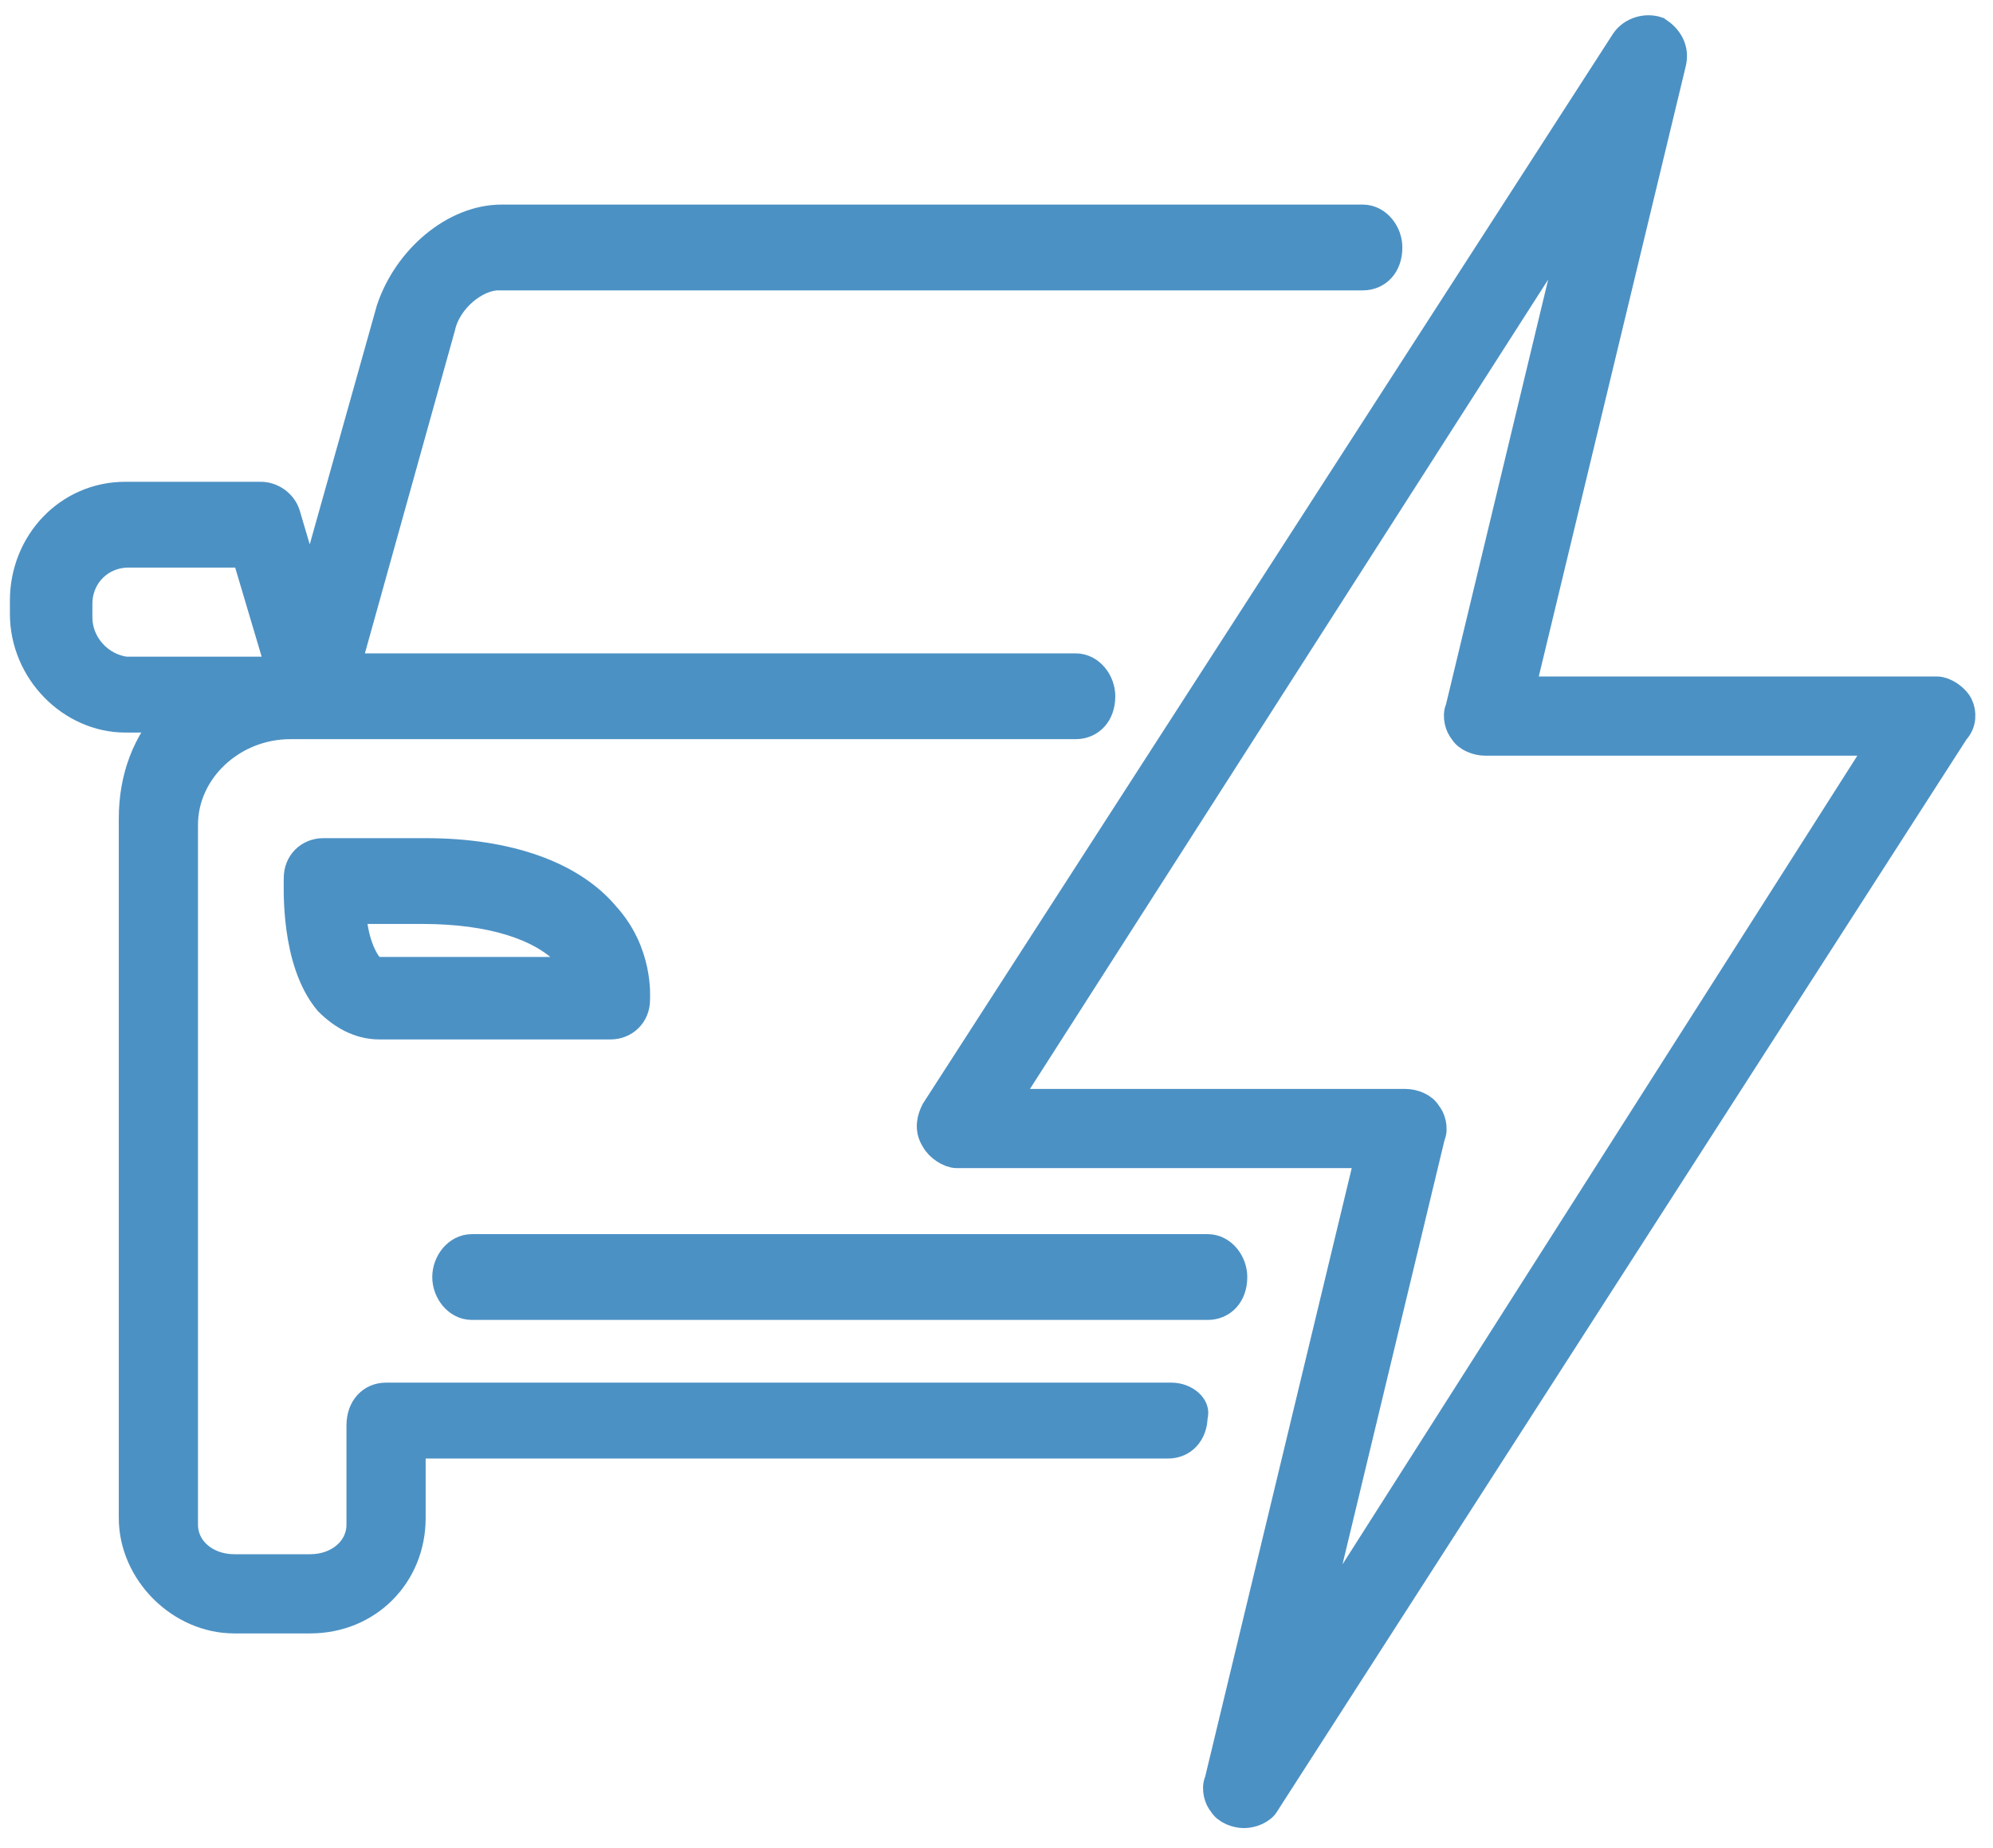
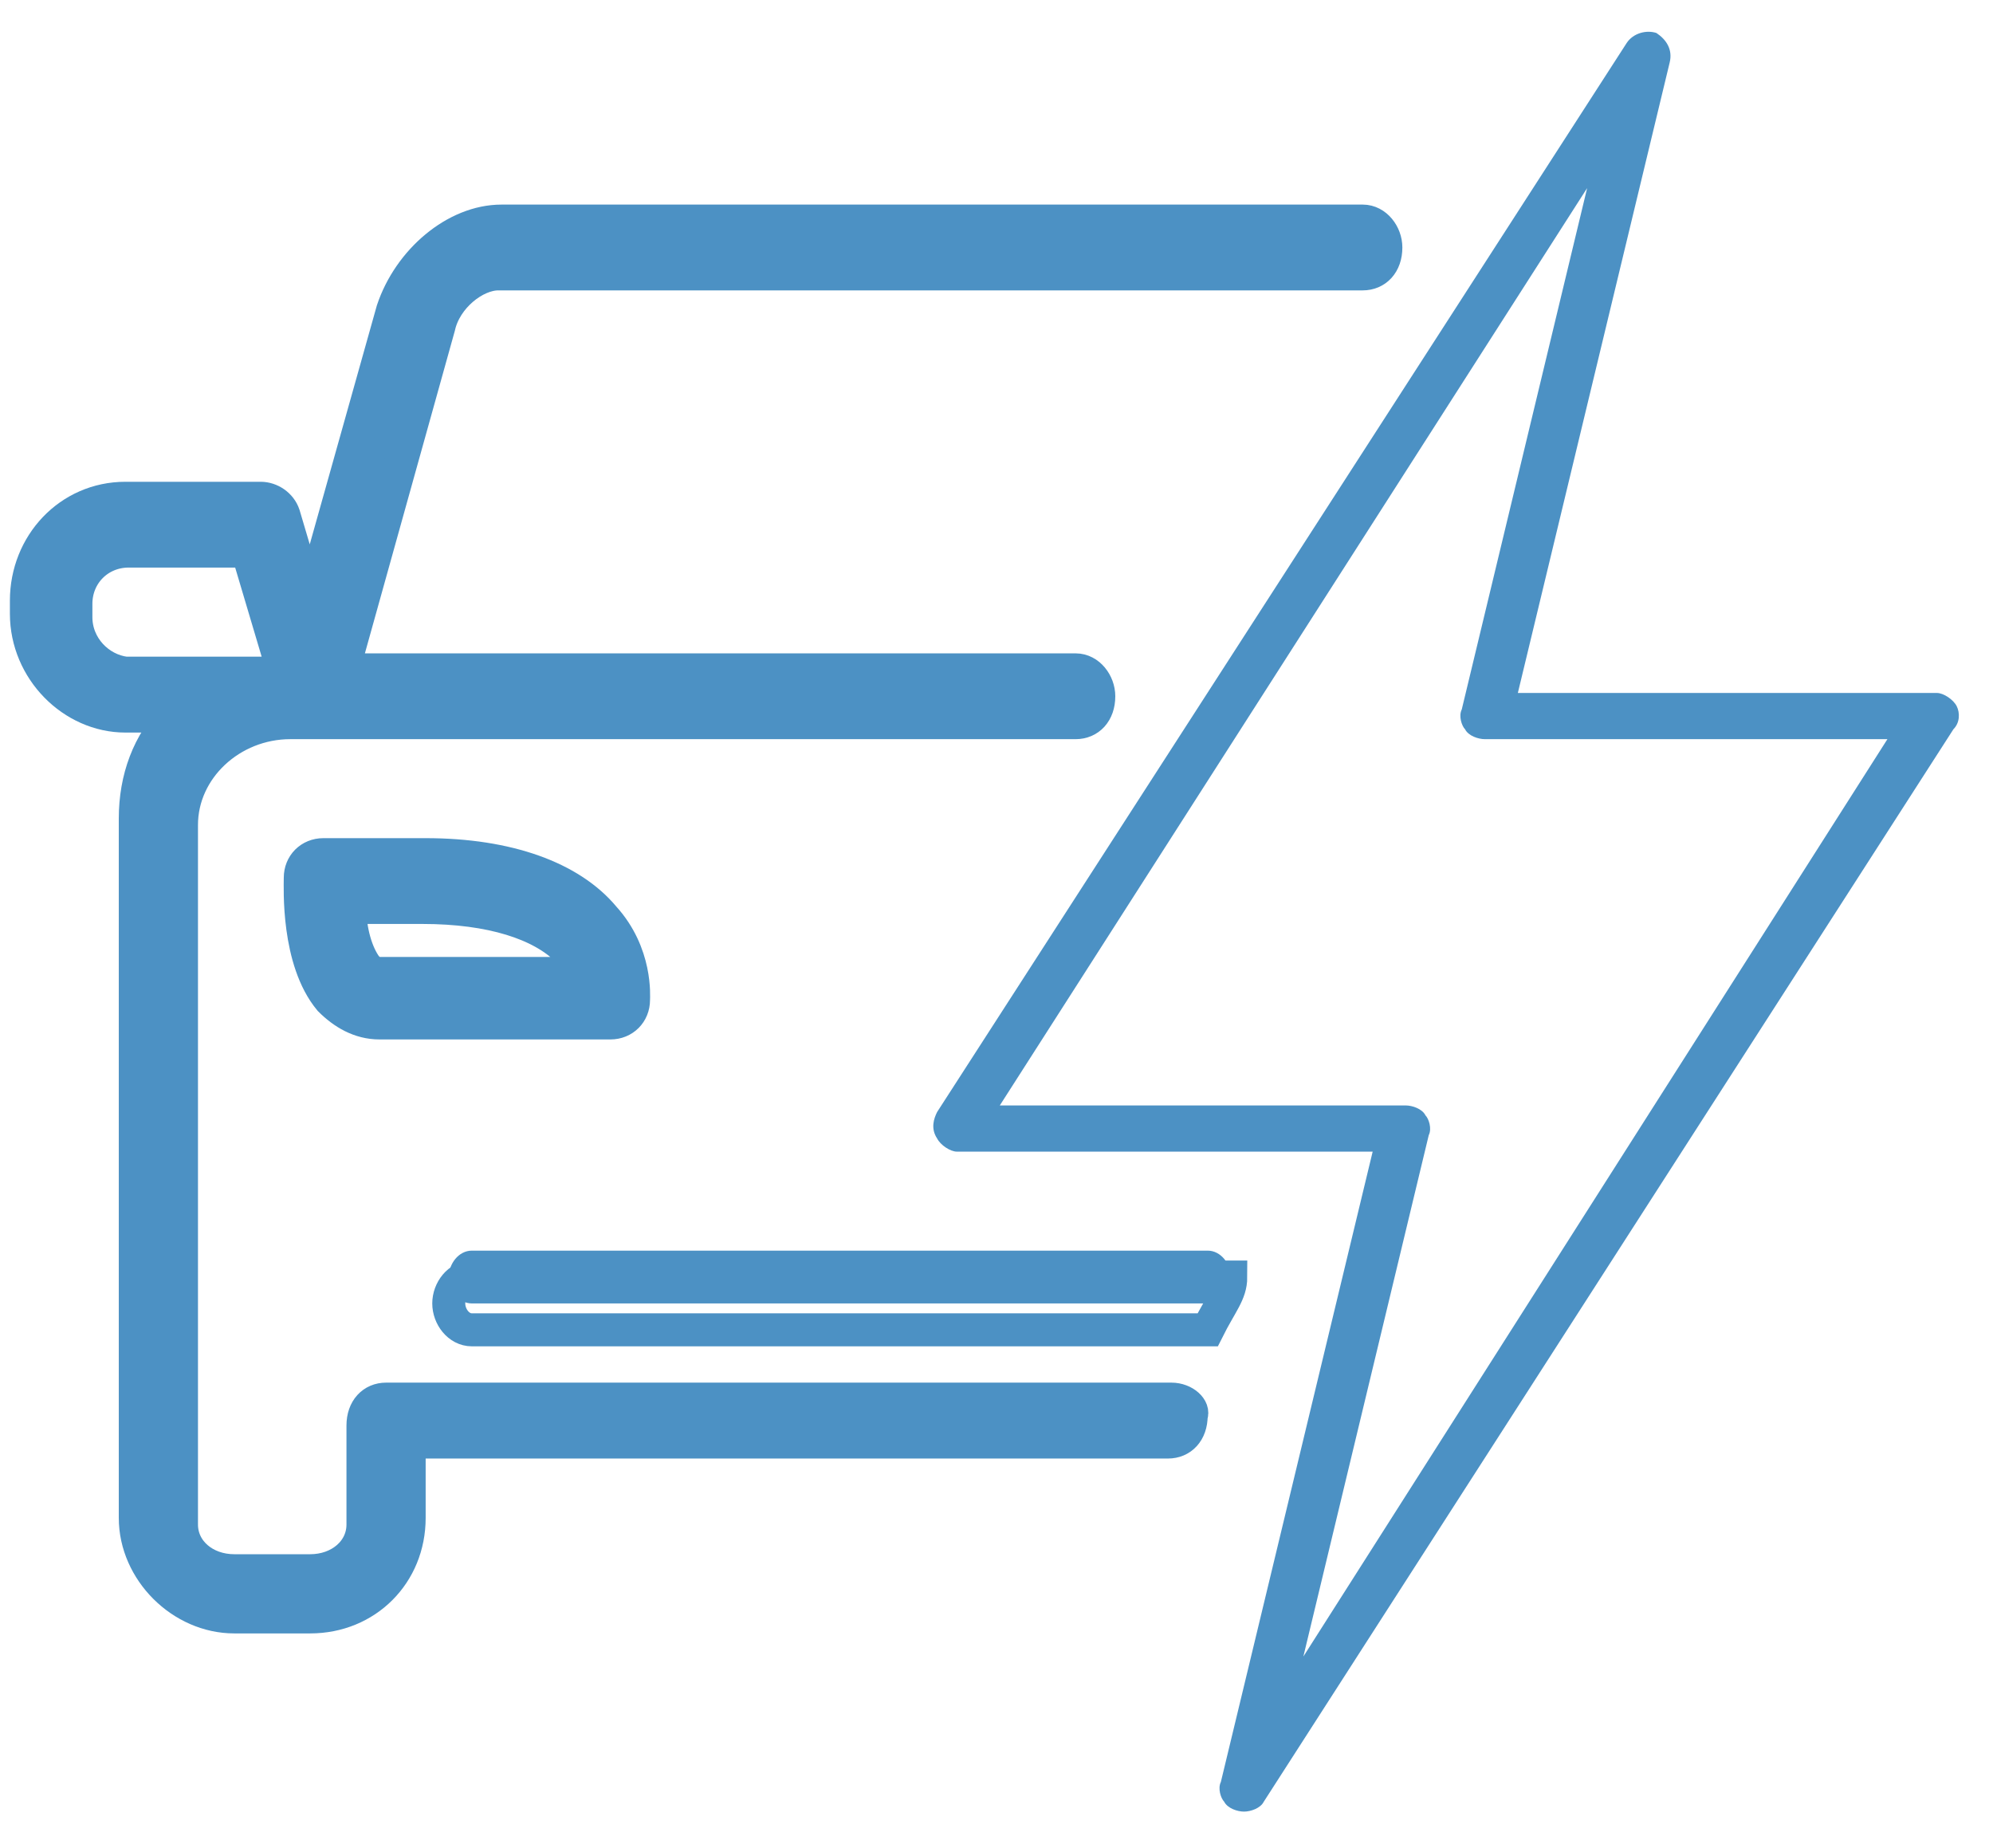
<svg xmlns="http://www.w3.org/2000/svg" xmlns:xlink="http://www.w3.org/1999/xlink" version="1.1" id="Capa_1" x="0px" y="0px" viewBox="0 0 60.4 56" style="enable-background:new 0 0 60.4 56;" xml:space="preserve">
  <style type="text/css">
	.st0{clip-path:url(#SVGID_00000013175326015895583920000011215382383206873759_);fill:#4C91C4;}
	.st1{clip-path:url(#SVGID_00000013175326015895583920000011215382383206873759_);fill:none;stroke:#4C91C4;stroke-miterlimit:10;}
</style>
  <g>
    <defs>
      <rect id="SVGID_1_" x="0.3" y="0.4" width="59.6" height="55.1" />
    </defs>
    <clipPath id="SVGID_00000061434234780205864100000011798932621321932722_">
      <use xlink:href="#SVGID_1_" style="overflow:visible;" />
    </clipPath>
    <path style="clip-path:url(#SVGID_00000061434234780205864100000011798932621321932722_);fill:#4C91C4;" d="M39.5,50.2l3.8-15.8   c0.1-0.2,0-0.5-0.1-0.6c-0.1-0.2-0.4-0.3-0.6-0.3H30.3L48.1,5.7l-3.8,15.8c-0.1,0.2,0,0.5,0.1,0.6c0.1,0.2,0.4,0.3,0.6,0.3h12.2   L39.5,50.2z M59.3,21.4c-0.1-0.2-0.4-0.4-0.6-0.4H46l4.6-19.1c0.1-0.4-0.1-0.7-0.4-0.9c-0.3-0.1-0.7,0-0.9,0.3L28.4,33.7   c-0.1,0.2-0.2,0.5,0,0.8c0.1,0.2,0.4,0.4,0.6,0.4h12.6l-4.6,19.1c-0.1,0.2,0,0.5,0.1,0.6c0.1,0.2,0.4,0.3,0.6,0.3h0   c0.2,0,0.5-0.1,0.6-0.3l20.9-32.5C59.4,21.9,59.4,21.6,59.3,21.4" />
-     <path style="clip-path:url(#SVGID_00000061434234780205864100000011798932621321932722_);fill:none;stroke:#4C91C4;stroke-miterlimit:10;" d="   M39.5,50.2l3.8-15.8c0.1-0.2,0-0.5-0.1-0.6c-0.1-0.2-0.4-0.3-0.6-0.3H30.3L48.1,5.7l-3.8,15.8c-0.1,0.2,0,0.5,0.1,0.6   c0.1,0.2,0.4,0.3,0.6,0.3h12.2L39.5,50.2z M59.3,21.4c-0.1-0.2-0.4-0.4-0.6-0.4H46l4.6-19.1c0.1-0.4-0.1-0.7-0.4-0.9   c-0.3-0.1-0.7,0-0.9,0.3L28.4,33.7c-0.1,0.2-0.2,0.5,0,0.8c0.1,0.2,0.4,0.4,0.6,0.4h12.6l-4.6,19.1c-0.1,0.2,0,0.5,0.1,0.6   c0.1,0.2,0.4,0.3,0.6,0.3h0c0.2,0,0.5-0.1,0.6-0.3l20.9-32.5C59.4,21.9,59.4,21.6,59.3,21.4z" />
    <path style="clip-path:url(#SVGID_00000061434234780205864100000011798932621321932722_);fill:#4C91C4;" d="M2.3,18.7v-0.4   c0-0.9,0.7-1.6,1.6-1.6h3.6l1.1,3.7H3.8C3,20.3,2.3,19.6,2.3,18.7 M35.5,42.4H11.7c-0.4,0-0.7,0.3-0.7,0.8v3c0,0.8-0.7,1.4-1.6,1.4   H7.1c-0.9,0-1.6-0.6-1.6-1.4v-1.7v-9.3V25c0-1.7,1.5-3.1,3.3-3.1h23.8c0.4,0,0.7-0.3,0.7-0.8c0-0.4-0.3-0.8-0.7-0.8H10.4l2.9-10.4   c0.2-0.9,1.1-1.6,1.8-1.6h26.2c0.4,0,0.7-0.3,0.7-0.8c0-0.4-0.3-0.8-0.7-0.8H15.2c-1.4,0-2.8,1.2-3.3,2.7l-2.5,8.9l-0.8-2.7   c-0.1-0.3-0.4-0.5-0.7-0.5H3.8c-1.7,0-3,1.4-3,3.1v0.4c0,1.7,1.4,3.1,3,3.1h1.5c-0.8,0.8-1.2,1.9-1.2,3.1v10.2v9.3v1.7   c0,1.6,1.4,3,3,3h2.3c1.7,0,3-1.3,3-3v-2.3h23c0.4,0,0.7-0.3,0.7-0.8C36.2,42.7,35.9,42.4,35.5,42.4" />
    <path style="clip-path:url(#SVGID_00000061434234780205864100000011798932621321932722_);fill:none;stroke:#4C91C4;stroke-miterlimit:10;" d="   M2.3,18.7v-0.4c0-0.9,0.7-1.6,1.6-1.6h3.6l1.1,3.7H3.8C3,20.3,2.3,19.6,2.3,18.7z M35.5,42.4H11.7c-0.4,0-0.7,0.3-0.7,0.8v3   c0,0.8-0.7,1.4-1.6,1.4H7.1c-0.9,0-1.6-0.6-1.6-1.4v-1.7v-9.3V25c0-1.7,1.5-3.1,3.3-3.1h23.8c0.4,0,0.7-0.3,0.7-0.8   c0-0.4-0.3-0.8-0.7-0.8H10.4l2.9-10.4c0.2-0.9,1.1-1.6,1.8-1.6h26.2c0.4,0,0.7-0.3,0.7-0.8c0-0.4-0.3-0.8-0.7-0.8H15.2   c-1.4,0-2.8,1.2-3.3,2.7l-2.5,8.9l-0.8-2.7c-0.1-0.3-0.4-0.5-0.7-0.5H3.8c-1.7,0-3,1.4-3,3.1v0.4c0,1.7,1.4,3.1,3,3.1h1.5   c-0.8,0.8-1.2,1.9-1.2,3.1v10.2v9.3v1.7c0,1.6,1.4,3,3,3h2.3c1.7,0,3-1.3,3-3v-2.3h23c0.4,0,0.7-0.3,0.7-0.8   C36.2,42.7,35.9,42.4,35.5,42.4z" />
    <path style="clip-path:url(#SVGID_00000061434234780205864100000011798932621321932722_);fill:#4C91C4;" d="M37.3,38.7   c0-0.4-0.3-0.8-0.7-0.8H14.3c-0.4,0-0.7,0.4-0.7,0.8c0,0.4,0.3,0.8,0.7,0.8h22.3C37,39.5,37.3,39.2,37.3,38.7" />
-     <path style="clip-path:url(#SVGID_00000061434234780205864100000011798932621321932722_);fill:none;stroke:#4C91C4;stroke-miterlimit:10;" d="   M37.3,38.7c0-0.4-0.3-0.8-0.7-0.8H14.3c-0.4,0-0.7,0.4-0.7,0.8c0,0.4,0.3,0.8,0.7,0.8h22.3C37,39.5,37.3,39.2,37.3,38.7z" />
+     <path style="clip-path:url(#SVGID_00000061434234780205864100000011798932621321932722_);fill:none;stroke:#4C91C4;stroke-miterlimit:10;" d="   M37.3,38.7H14.3c-0.4,0-0.7,0.4-0.7,0.8c0,0.4,0.3,0.8,0.7,0.8h22.3C37,39.5,37.3,39.2,37.3,38.7z" />
    <path style="clip-path:url(#SVGID_00000061434234780205864100000011798932621321932722_);fill:#4C91C4;" d="M17.6,29.5h-6.1   c-0.2,0-0.3-0.1-0.4-0.2c-0.3-0.4-0.5-1.1-0.5-1.8c0.8,0,2.1,0,2.2,0c0,0,0,0,0,0c2.1,0,3.6,0.5,4.4,1.3   C17.4,29,17.6,29.3,17.6,29.5 M12.9,25.9c-0.2,0-0.4,0-0.6,0c-0.9,0-2.5,0-2.5,0c-0.4,0-0.7,0.3-0.7,0.7c0,0.3-0.1,2.5,0.9,3.7   c0.4,0.4,0.9,0.7,1.5,0.7h7c0.4,0,0.7-0.3,0.7-0.7c0-0.1,0.1-1.4-0.9-2.5C17.3,26.6,15.4,25.9,12.9,25.9L12.9,25.9z" />
    <path style="clip-path:url(#SVGID_00000061434234780205864100000011798932621321932722_);fill:none;stroke:#4C91C4;stroke-miterlimit:10;" d="   M17.6,29.5h-6.1c-0.2,0-0.3-0.1-0.4-0.2c-0.3-0.4-0.5-1.1-0.5-1.8c0.8,0,2.1,0,2.2,0c0,0,0,0,0,0c2.1,0,3.6,0.5,4.4,1.3   C17.4,29,17.6,29.3,17.6,29.5z M12.9,25.9c-0.2,0-0.4,0-0.6,0c-0.9,0-2.5,0-2.5,0c-0.4,0-0.7,0.3-0.7,0.7c0,0.3-0.1,2.5,0.9,3.7   c0.4,0.4,0.9,0.7,1.5,0.7h7c0.4,0,0.7-0.3,0.7-0.7c0-0.1,0.1-1.4-0.9-2.5C17.3,26.6,15.4,25.9,12.9,25.9L12.9,25.9z" />
  </g>
</svg>